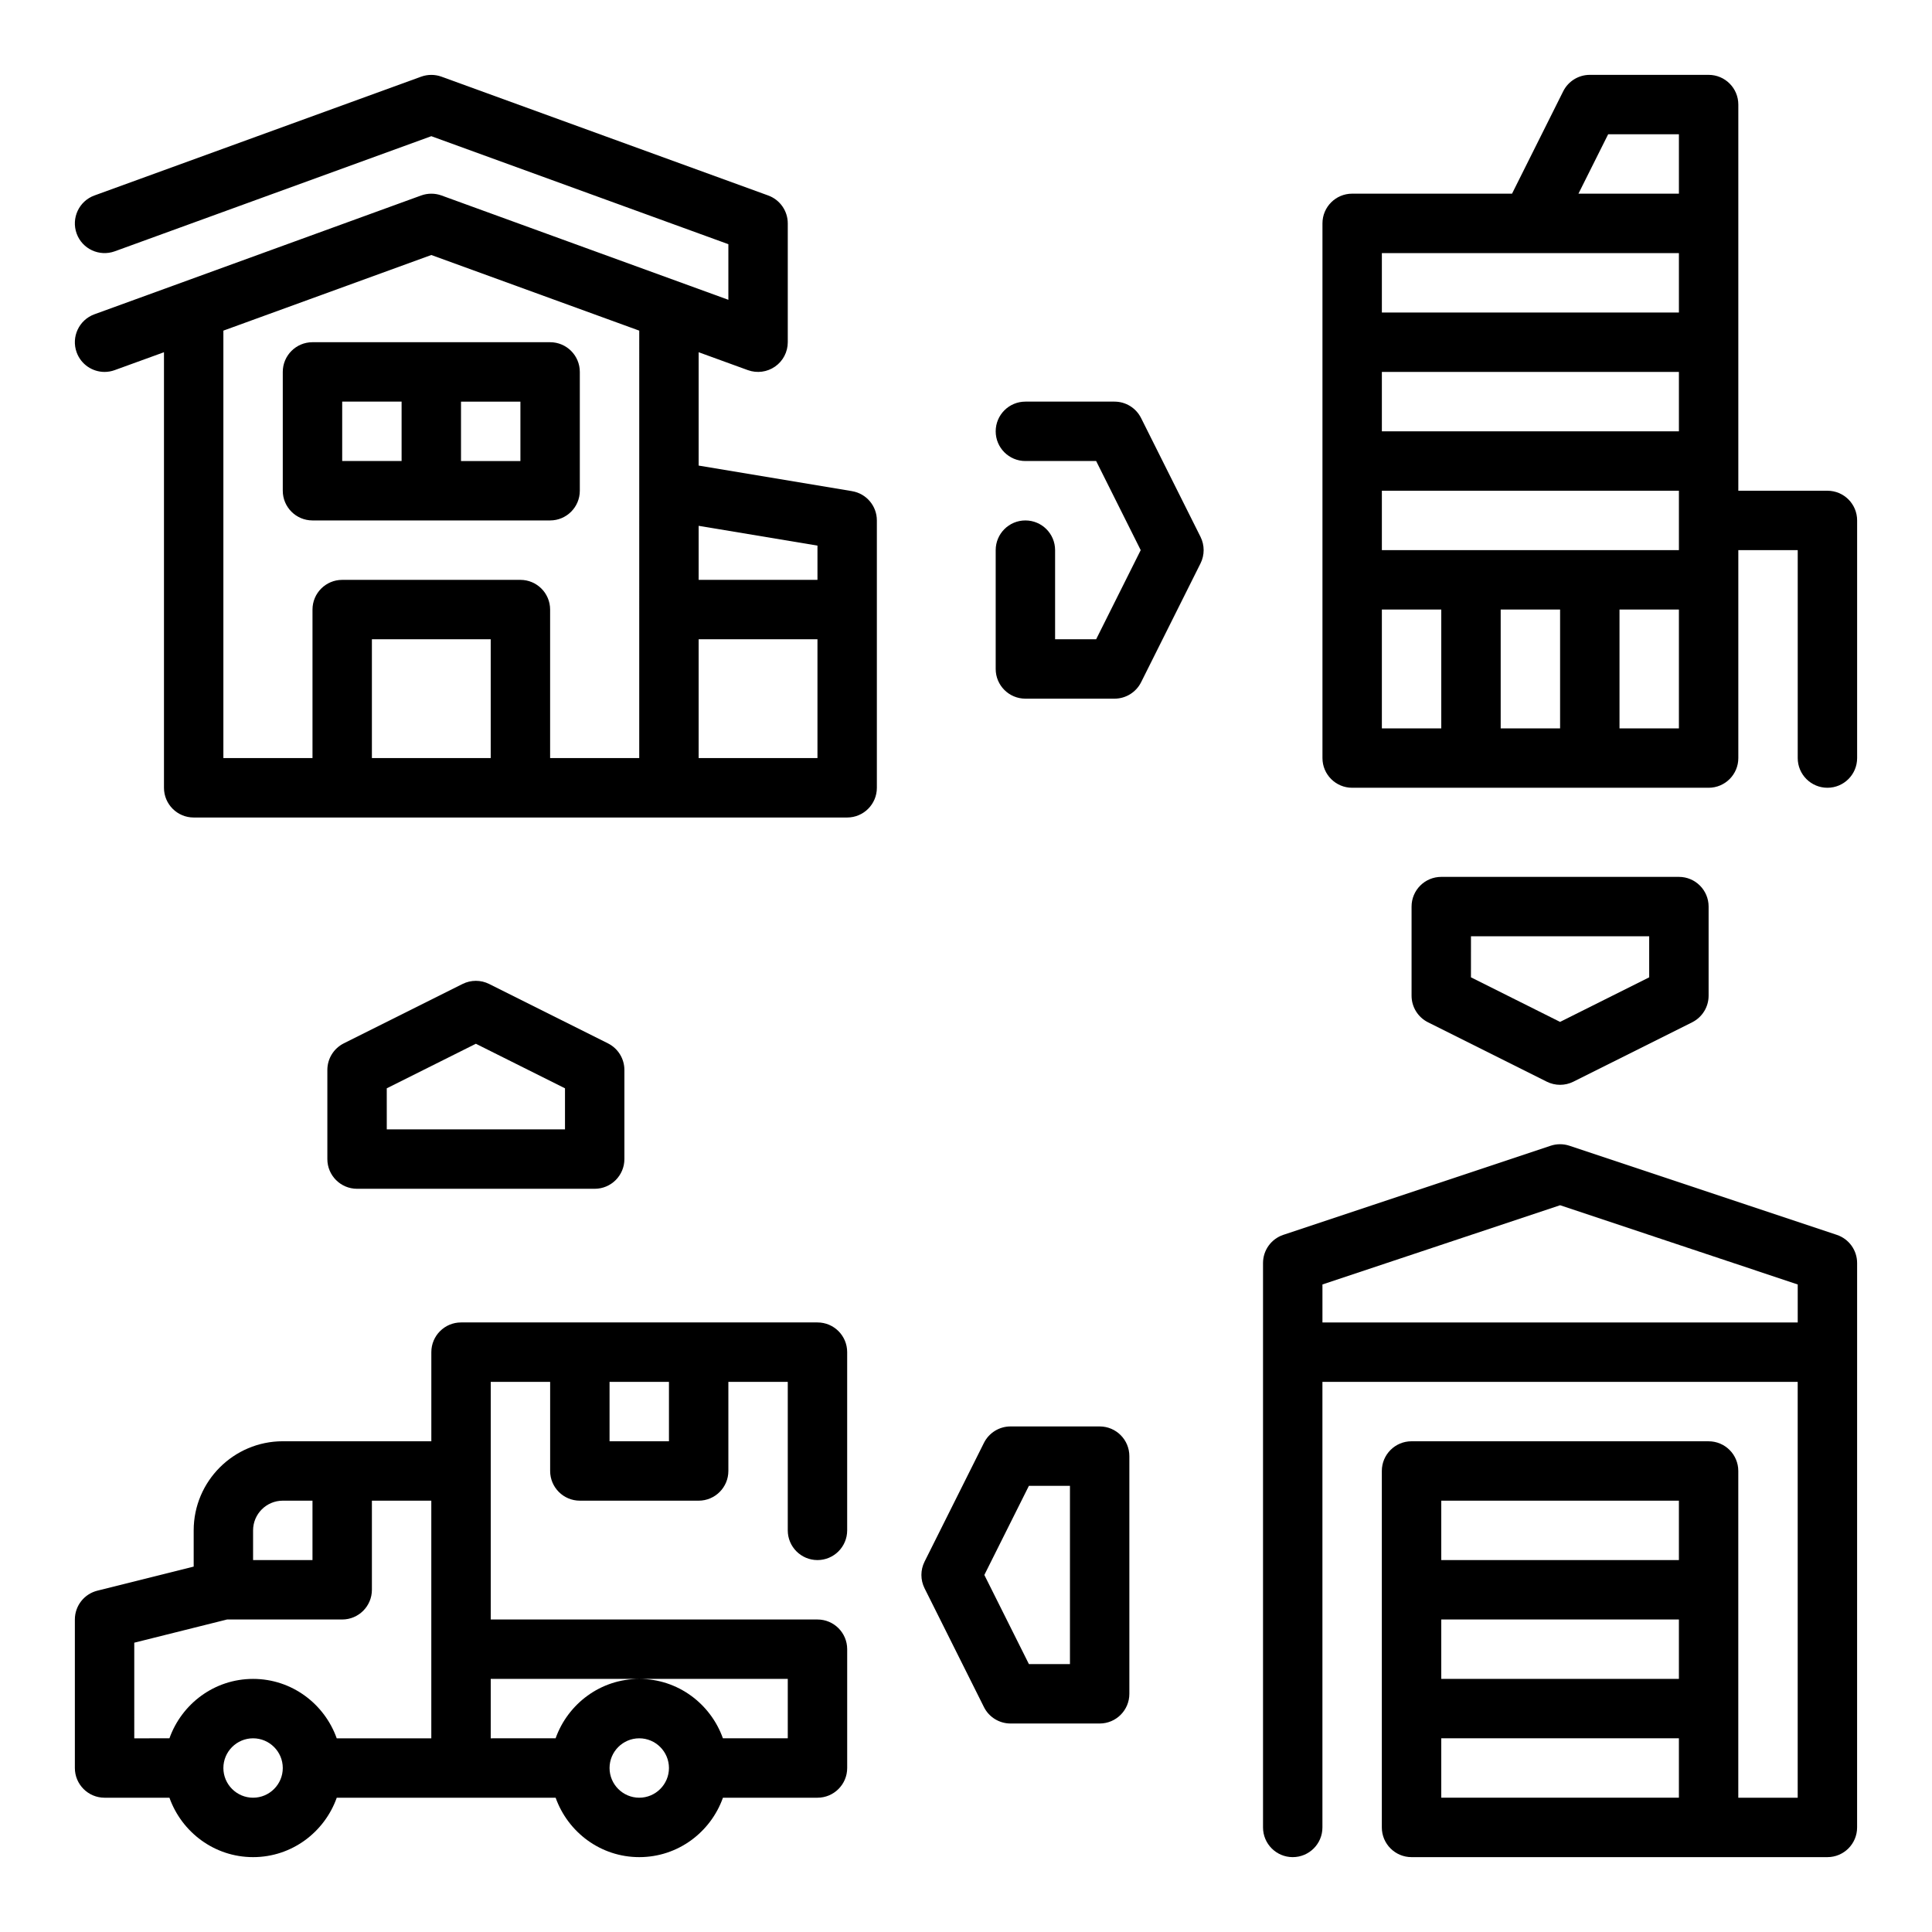
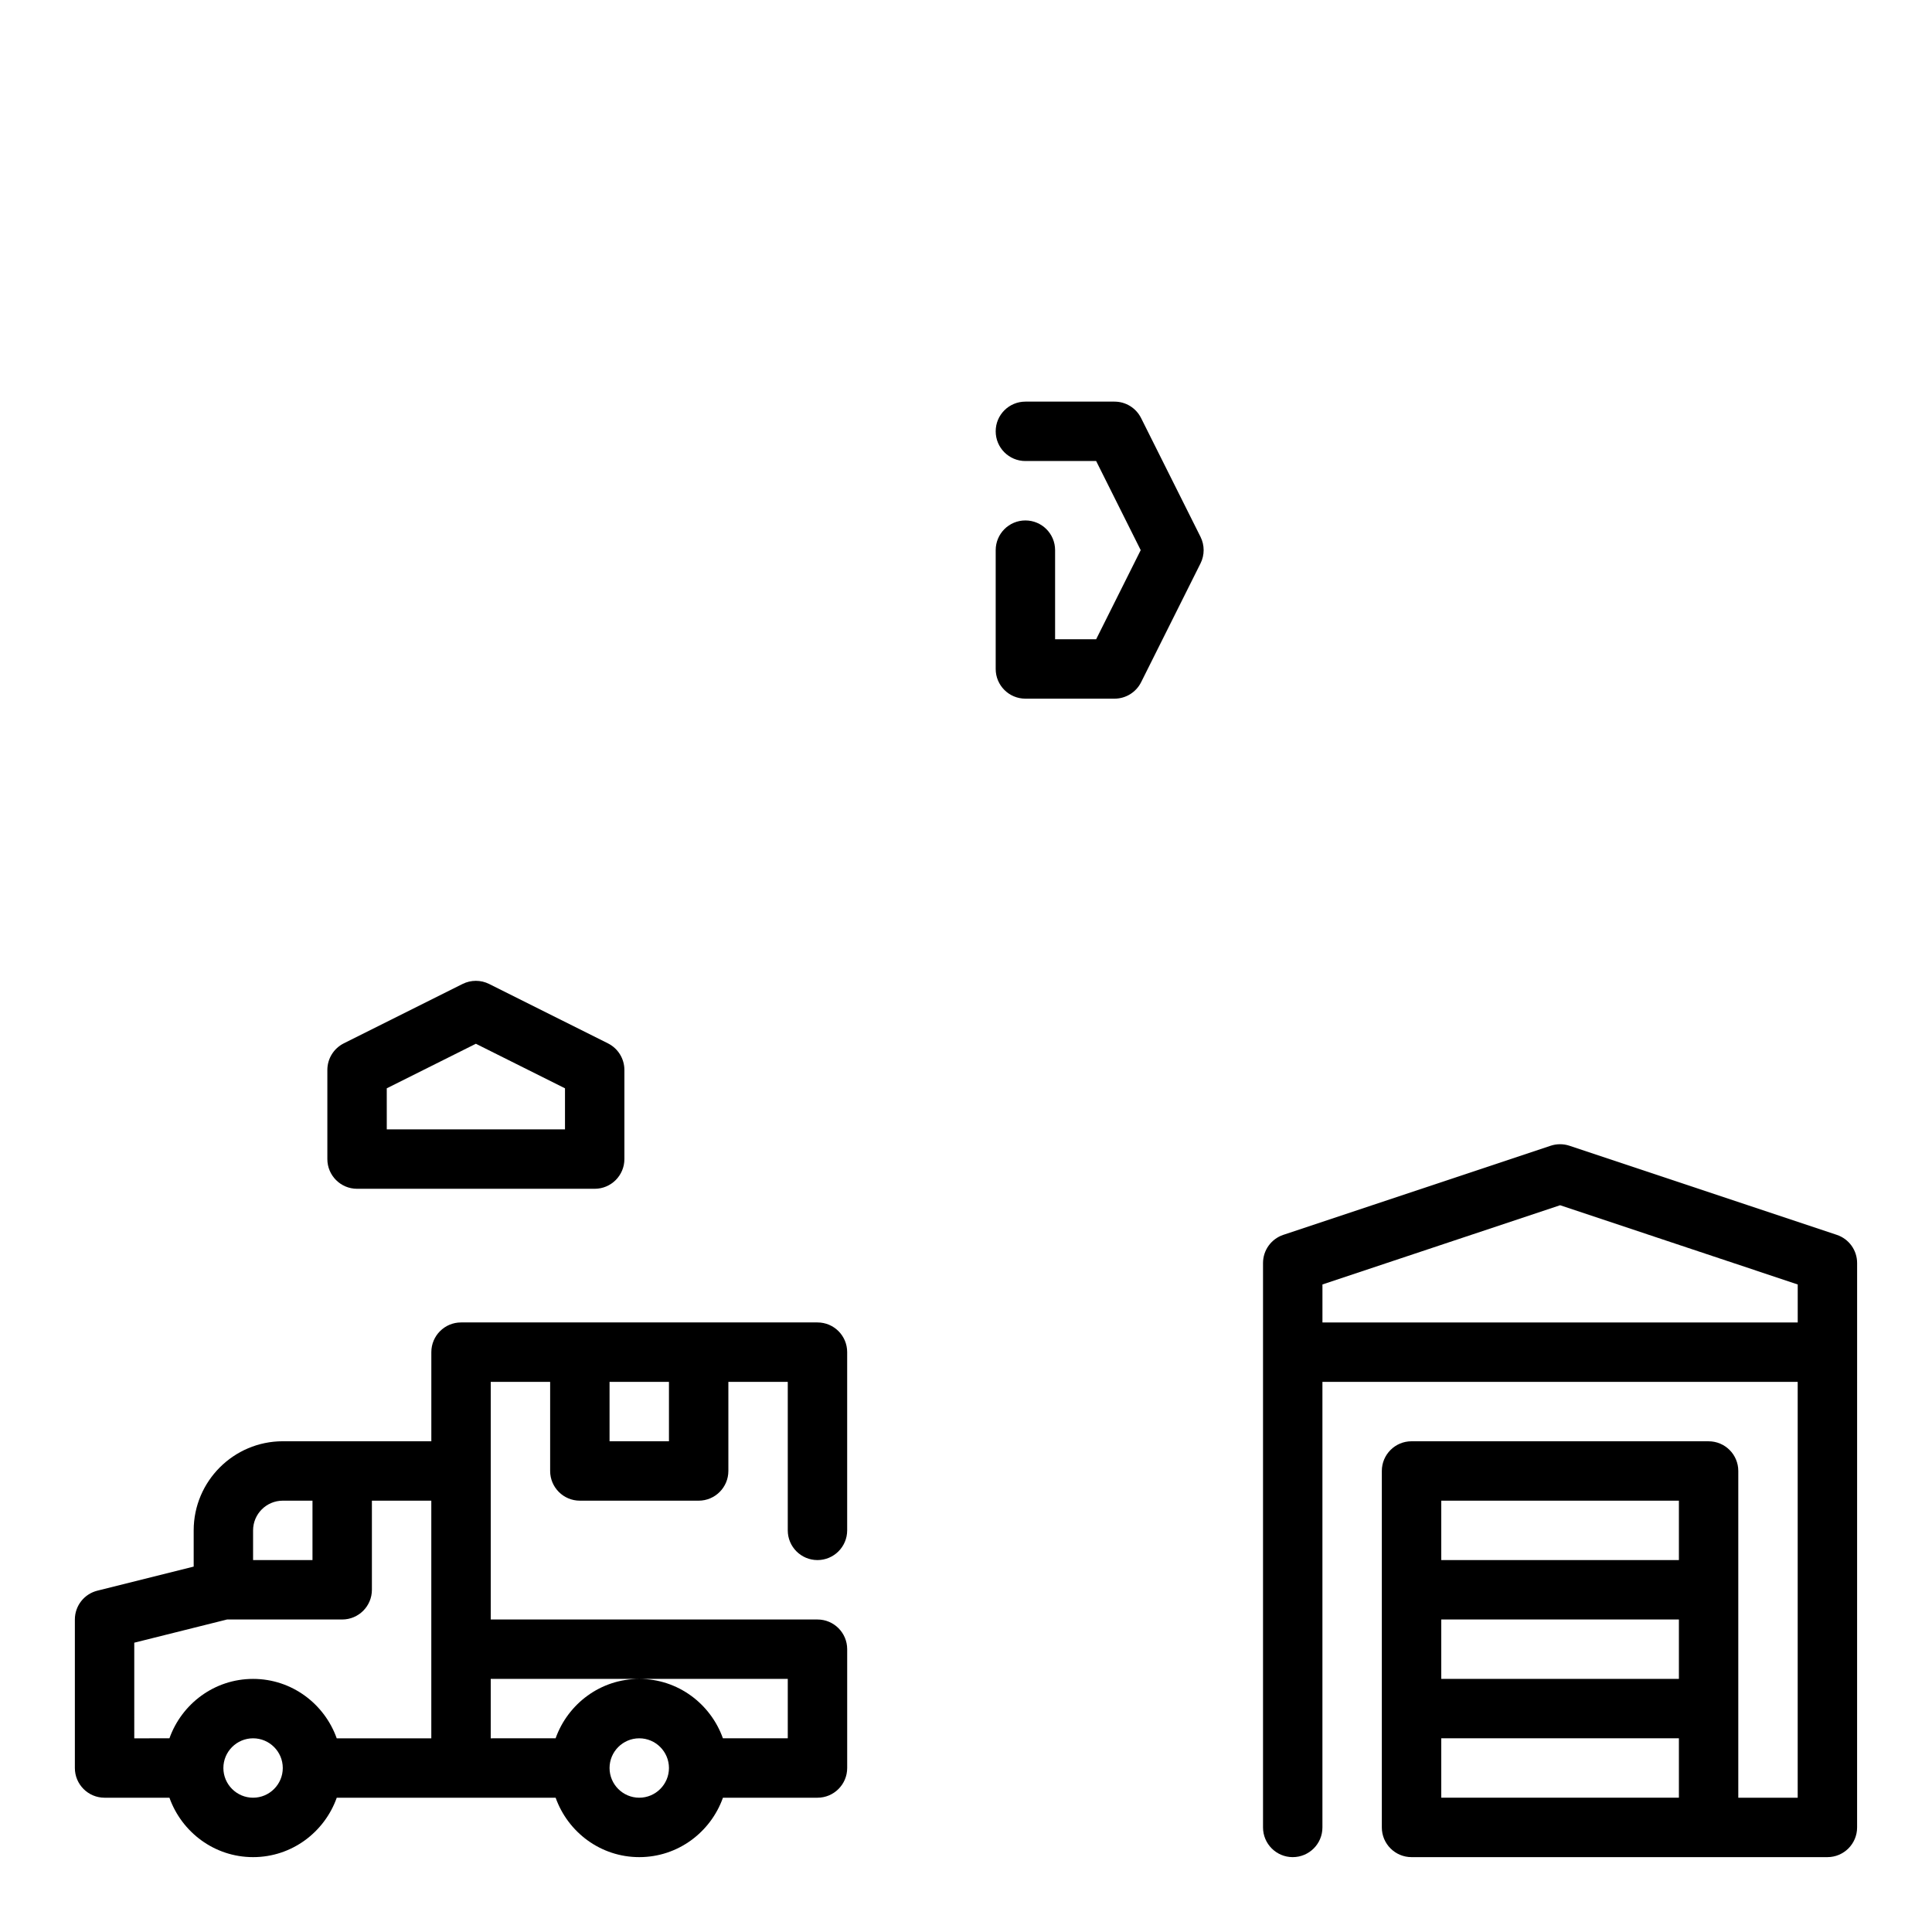
<svg xmlns="http://www.w3.org/2000/svg" fill="#000000" width="800px" height="800px" version="1.1" viewBox="144 144 512 512">
  <g>
    <path d="m360.64 494.46h-94.461c-4.344 0-7.871 3.527-7.871 7.871v23.617h-39.363c-13.02 0-23.617 10.598-23.617 23.617v9.598l-25.527 6.383c-3.504 0.875-5.961 4.023-5.961 7.637v39.359c0 4.344 3.527 7.871 7.871 7.871h17.191c3.262 9.141 11.922 15.746 22.172 15.746s18.91-6.606 22.168-15.742h58.008c3.258 9.141 11.918 15.742 22.168 15.742s18.91-6.606 22.168-15.742l25.055-0.004c4.344 0 7.871-3.527 7.871-7.871v-31.488c0-4.344-3.527-7.871-7.871-7.871h-86.59v-62.977h15.742v23.617c0 4.344 3.527 7.871 7.871 7.871h31.488c4.344 0 7.871-3.527 7.871-7.871v-23.617h15.742v39.359c0 4.344 3.527 7.871 7.871 7.871s7.871-3.527 7.871-7.871v-47.23c0.008-4.348-3.519-7.875-7.867-7.875zm-141.7 47.234h7.871v15.742h-15.742v-7.871c0-4.336 3.535-7.871 7.871-7.871zm-39.359 37.637 24.594-6.148h30.512c4.344 0 7.871-3.527 7.871-7.871v-23.617h15.742v62.977h-25.066c-3.254-9.141-11.914-15.746-22.164-15.746s-18.91 6.606-22.168 15.742l-9.32 0.004zm31.488 41.082c-4.336 0-7.871-3.535-7.871-7.871 0-4.336 3.535-7.871 7.871-7.871 4.336 0 7.871 3.535 7.871 7.871 0 4.336-3.535 7.871-7.871 7.871zm102.34 0c-4.336 0-7.871-3.535-7.871-7.871 0-4.336 3.535-7.871 7.871-7.871s7.871 3.535 7.871 7.871c0 4.336-3.535 7.871-7.871 7.871zm39.359-31.488v15.742h-17.191c-3.258-9.141-11.918-15.742-22.168-15.742s-18.91 6.606-22.168 15.742l-17.191 0.004v-15.742zm-31.488-62.977h-15.742v-15.742h15.742z" />
    <path d="m630.77 471.25-70.848-23.617c-1.613-0.535-3.371-0.535-4.984 0l-70.848 23.617c-3.211 1.078-5.375 4.074-5.375 7.469v149.57c0 4.344 3.519 7.871 7.871 7.871 4.352 0 7.871-3.527 7.871-7.871v-118.08h125.95v110.21h-15.742v-86.59c0-4.344-3.519-7.871-7.871-7.871l-78.723-0.004c-4.352 0-7.871 3.527-7.871 7.871v94.465c0 4.344 3.519 7.871 7.871 7.871h110.21c4.352 0 7.871-3.527 7.871-7.871l0.004-149.57c0-3.394-2.164-6.391-5.387-7.469zm-104.82 101.93h62.977v15.742h-62.977zm62.977-31.488v15.742h-62.977v-15.742zm-62.977 78.719v-15.742h62.977v15.742zm-31.488-125.95v-10.066l62.977-20.996 62.977 20.996v10.066z" />
-     <path d="m226.81 281.92h62.977c4.344 0 7.871-3.527 7.871-7.871v-31.488c0-4.344-3.527-7.871-7.871-7.871h-62.977c-4.344 0-7.871 3.527-7.871 7.871v31.488c0 4.344 3.527 7.871 7.871 7.871zm55.105-15.742h-15.742v-15.742h15.742zm-47.23-15.746h15.742v15.742h-15.742z" />
-     <path d="m369.81 274.16-40.66-6.777v-30.039l13.051 4.746c2.426 0.875 5.102 0.52 7.211-0.953 2.106-1.473 3.356-3.879 3.356-6.445v-31.488c0-3.305-2.07-6.266-5.18-7.398l-86.594-31.488c-1.738-0.629-3.644-0.629-5.383 0l-86.594 31.488c-4.082 1.484-6.184 6.004-4.707 10.09 1.488 4.086 6 6.18 10.094 4.707l83.898-30.512 78.723 28.621v14.738l-76.027-27.648c-1.738-0.629-3.644-0.629-5.383 0l-86.594 31.488c-4.086 1.488-6.195 6.008-4.707 10.094 1.164 3.195 4.176 5.18 7.398 5.18 0.898 0 1.801-0.156 2.691-0.48l13.051-4.738v115.43c0 4.344 3.527 7.871 7.871 7.871h173.18c4.344 0 7.871-3.527 7.871-7.871v-70.848c0.004-3.848-2.781-7.133-6.57-7.762zm-9.172 14.43v9.078h-31.488v-14.32zm-157.44-56.969 55.105-20.043 55.105 20.043-0.004 113.28h-23.617v-39.359c0-4.344-3.527-7.871-7.871-7.871h-47.23c-4.344 0-7.871 3.527-7.871 7.871v39.359h-23.617zm39.359 113.28v-31.488h31.488v31.488zm118.08 0h-31.488v-31.488h31.488z" />
-     <path d="m628.29 274.05h-23.617v-102.34c0-4.344-3.519-7.871-7.871-7.871h-31.488c-2.984 0-5.707 1.684-7.047 4.352l-13.562 27.133h-42.367c-4.352 0-7.871 3.527-7.871 7.871v141.7c0 4.344 3.519 7.871 7.871 7.871h94.465c4.352 0 7.871-3.527 7.871-7.871v-55.105h15.742v55.105c0 4.344 3.519 7.871 7.871 7.871 4.352 0 7.871-3.527 7.871-7.871v-62.977c0.004-4.34-3.516-7.867-7.867-7.867zm-118.08 15.742v-15.742h78.719v15.742zm0-47.23h78.719v15.742h-78.719zm59.969-62.977h18.75v15.742h-26.625zm18.75 31.488v15.742h-78.719v-15.742zm-78.719 94.465h15.742v31.488h-15.742zm31.488 31.488v-31.488h15.742v31.488zm31.488 0v-31.488h15.742v31.488z" />
-     <path d="m553.92 430.66c1.102 0.551 2.312 0.828 3.516 0.828s2.418-0.277 3.519-0.828l31.488-15.742c2.668-1.34 4.356-4.062 4.356-7.047v-23.617c0-4.344-3.519-7.871-7.871-7.871h-62.977c-4.352 0-7.871 3.527-7.871 7.871v23.617c0 2.984 1.684 5.707 4.352 7.047zm-20.098-38.535h47.23v10.879l-23.617 11.809-23.617-11.809z" />
-     <path d="m435.42 522.02h-23.617c-2.984 0-5.707 1.684-7.047 4.352l-15.742 31.488c-1.109 2.219-1.109 4.824 0 7.047l15.742 31.488c1.332 2.668 4.062 4.352 7.047 4.352h23.617c4.352 0 7.871-3.527 7.871-7.871v-62.977c0-4.352-3.516-7.879-7.871-7.879zm-7.871 62.977h-10.879l-11.809-23.617 11.809-23.617h10.879z" />
    <path d="m301.6 459.04c4.344 0 7.871-3.527 7.871-7.871v-23.617c0-2.984-1.684-5.707-4.352-7.047l-31.488-15.742c-2.211-1.109-4.824-1.109-7.047 0l-31.488 15.742c-2.66 1.34-4.344 4.062-4.344 7.047v23.617c0 4.344 3.527 7.871 7.871 7.871zm-55.105-26.625 23.617-11.809 23.617 11.809v10.879h-47.23z" />
    <path d="m446.4 254.79c-1.336-2.672-4.059-4.356-7.043-4.356h-23.617c-4.352 0-7.871 3.527-7.871 7.871s3.519 7.871 7.871 7.871h18.75l11.809 23.617-11.809 23.617h-10.879v-23.617c0-4.344-3.519-7.871-7.871-7.871-4.352 0-7.871 3.527-7.871 7.871v31.488c0 4.344 3.519 7.871 7.871 7.871h23.617c2.984 0 5.707-1.684 7.047-4.352l15.742-31.488c1.109-2.219 1.109-4.824 0-7.047z" />
  </g>
</svg>